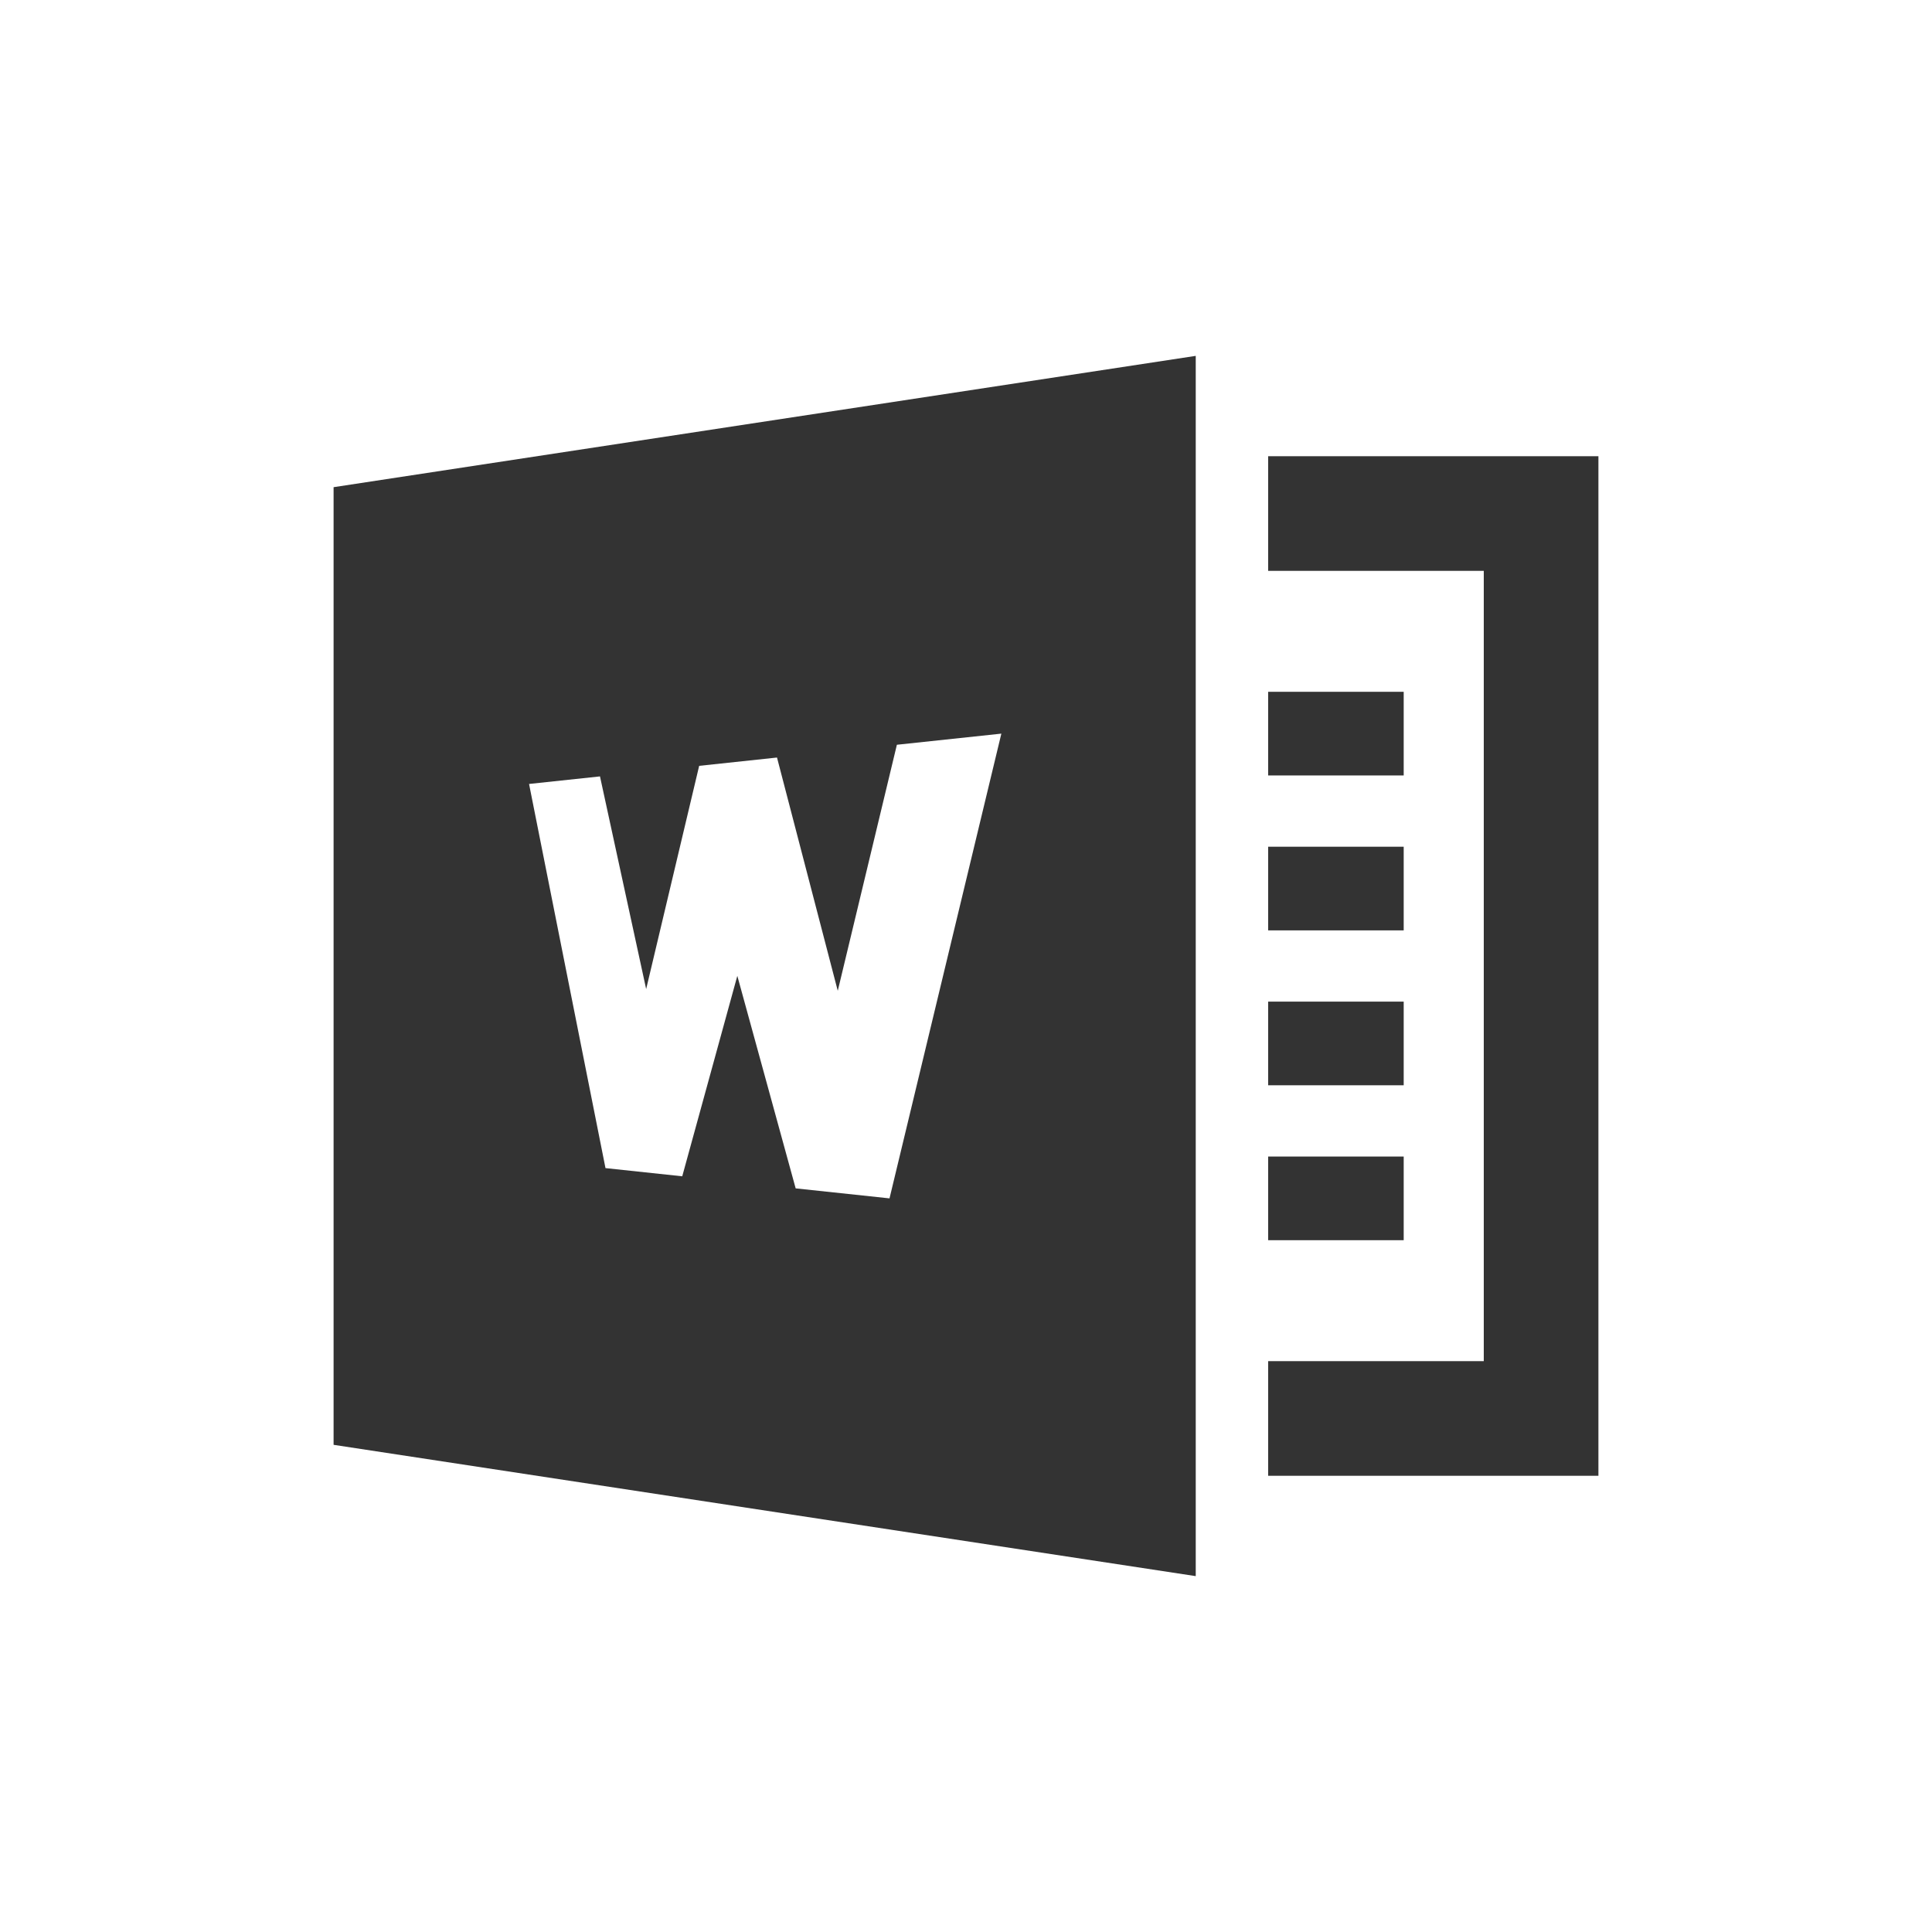
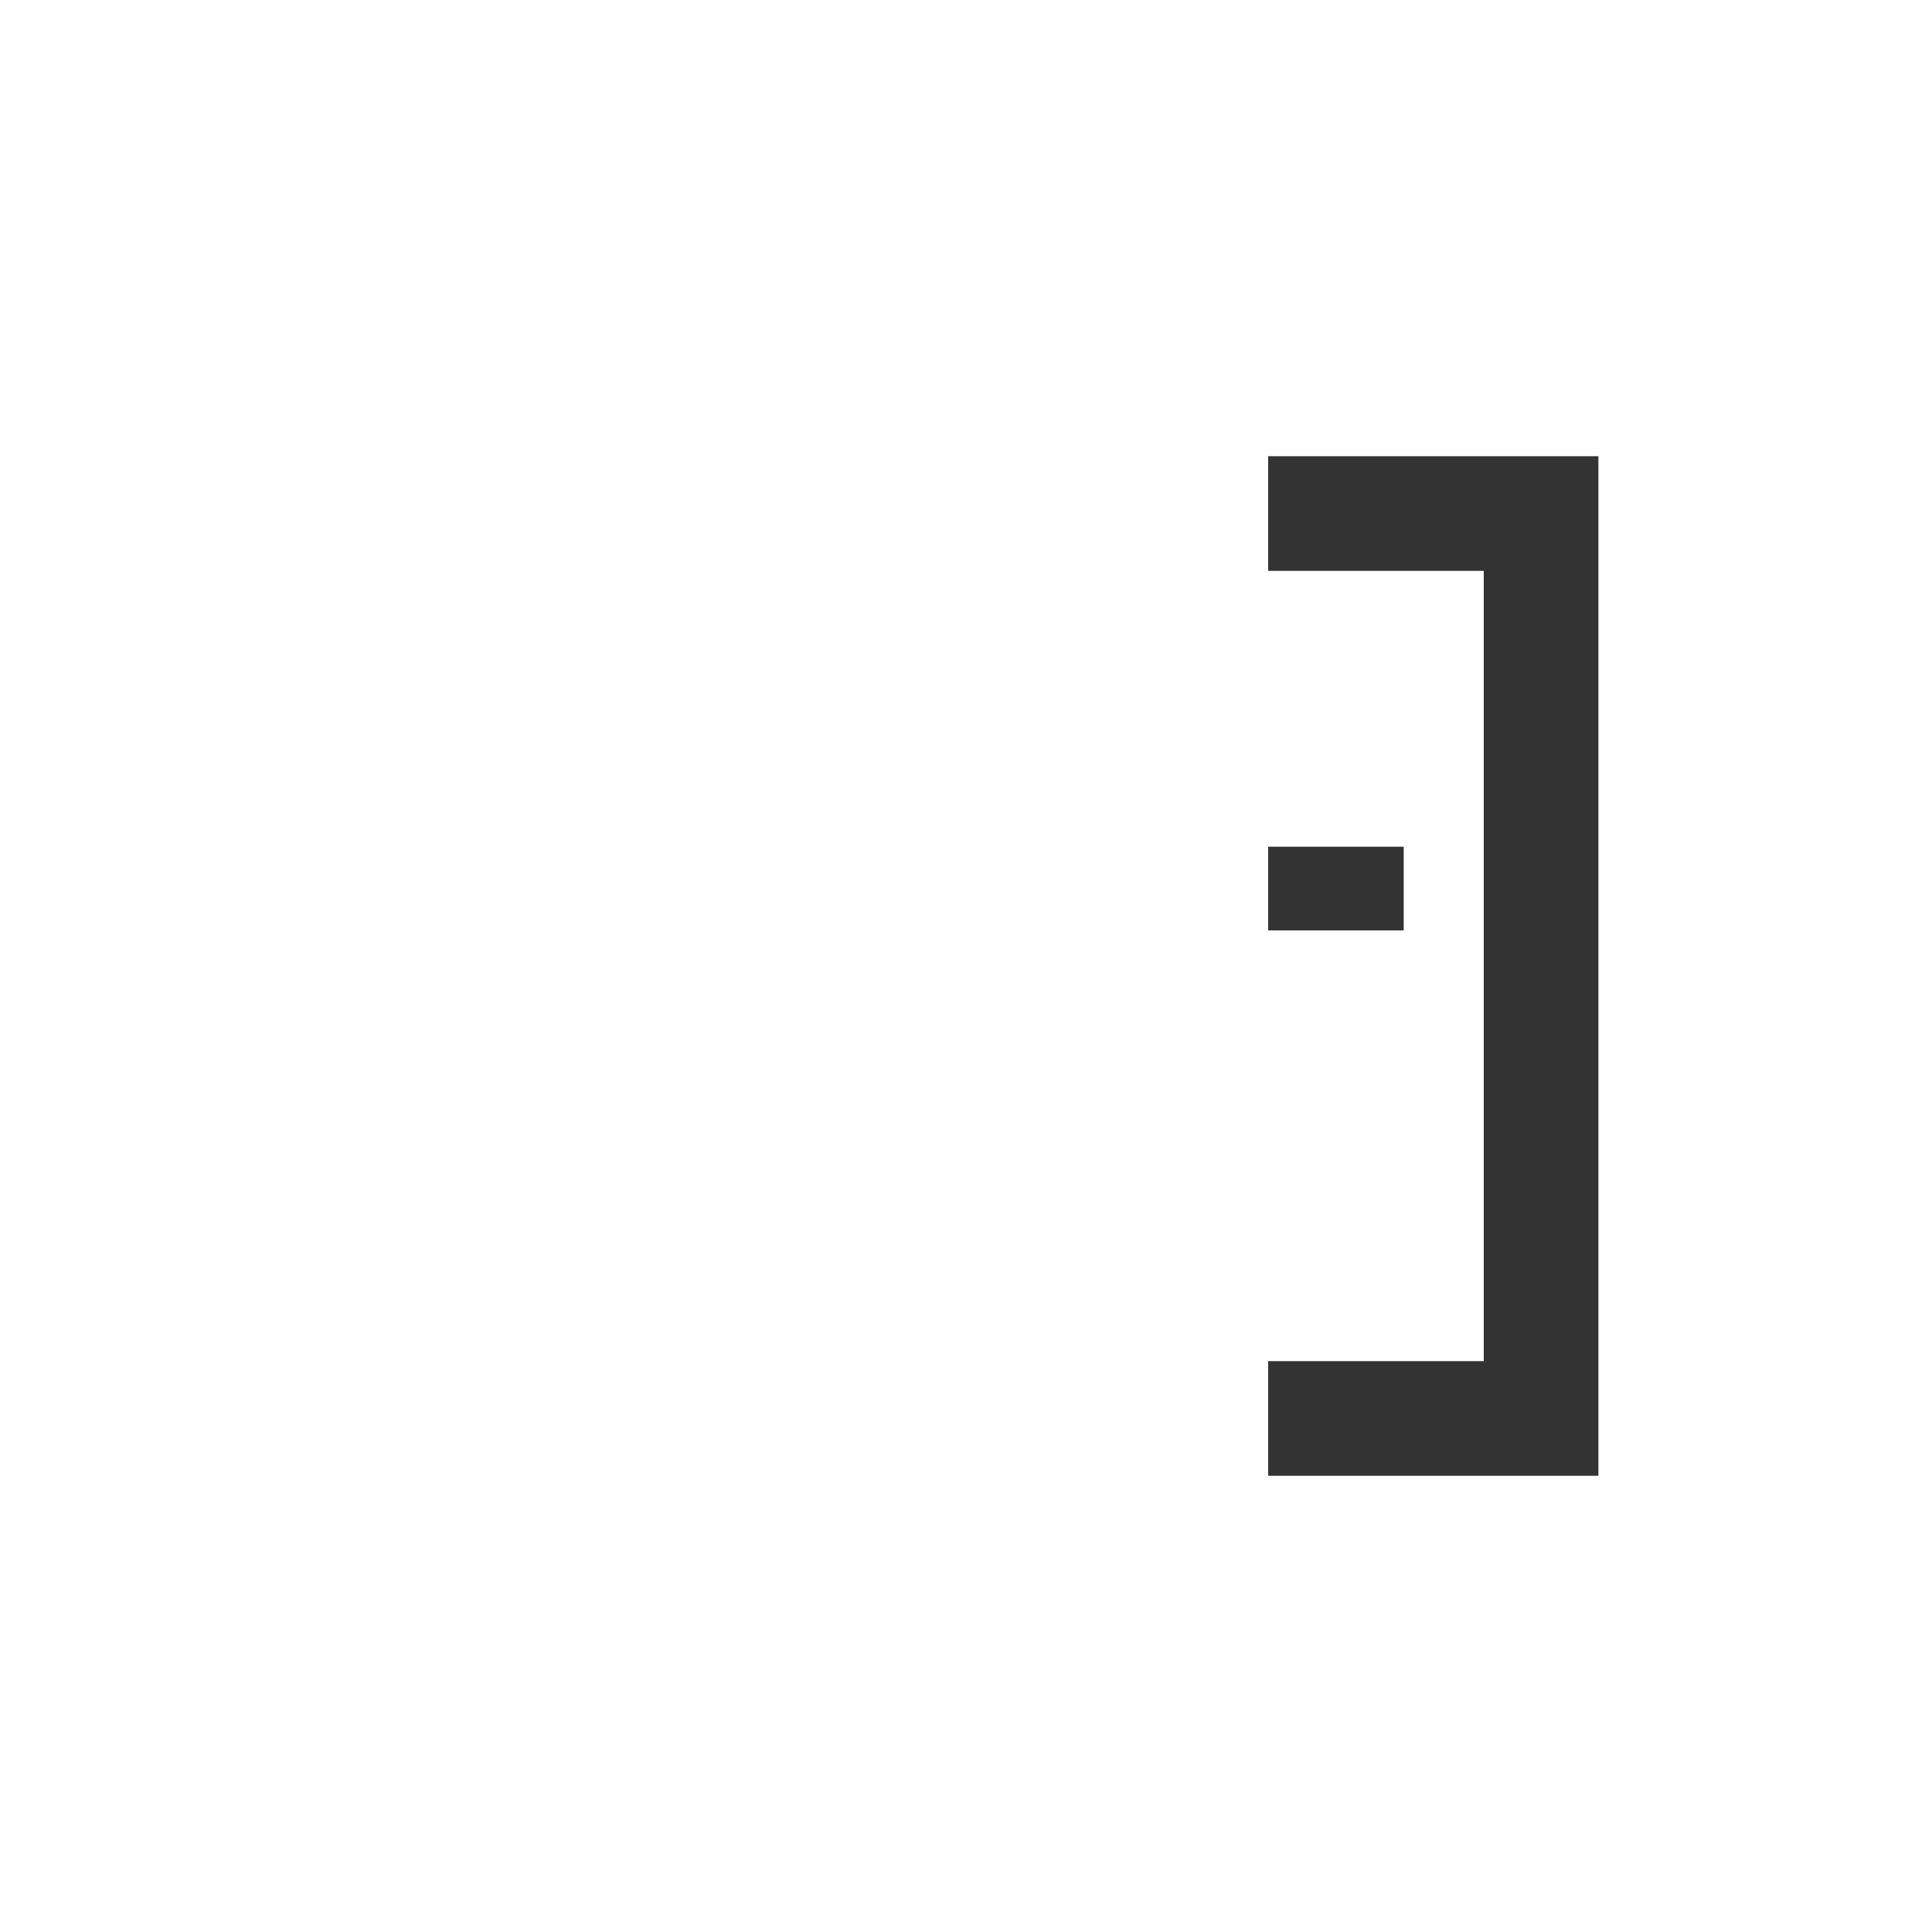
<svg xmlns="http://www.w3.org/2000/svg" fill="#333" id="contents" viewBox="0 0 800 800">
-   <path d="M138.13,201.73V598.27l357,54.37V147.36Zm230.2,294.49-38.86-4.14-24.16-88-22.81,83-31.78-3.39L219.07,324.62l29.37-3.13,19.12,88.06,21.95-92.43,32.23-3.44,25.16,96.59,24.48-101.88,43.26-4.61Z" />
  <polygon points="525.12 188.91 525.12 236.38 614.4 236.38 614.4 563.62 525.12 563.62 525.12 611.09 661.87 611.09 661.87 188.91 525.12 188.91" />
-   <rect x="525.12" y="286.46" width="56.12" height="34.64" />
  <rect x="525.12" y="350.61" width="56.12" height="34.64" />
-   <rect x="525.12" y="414.75" width="56.12" height="34.64" />
-   <rect x="525.12" y="478.9" width="56.12" height="34.64" />
</svg>